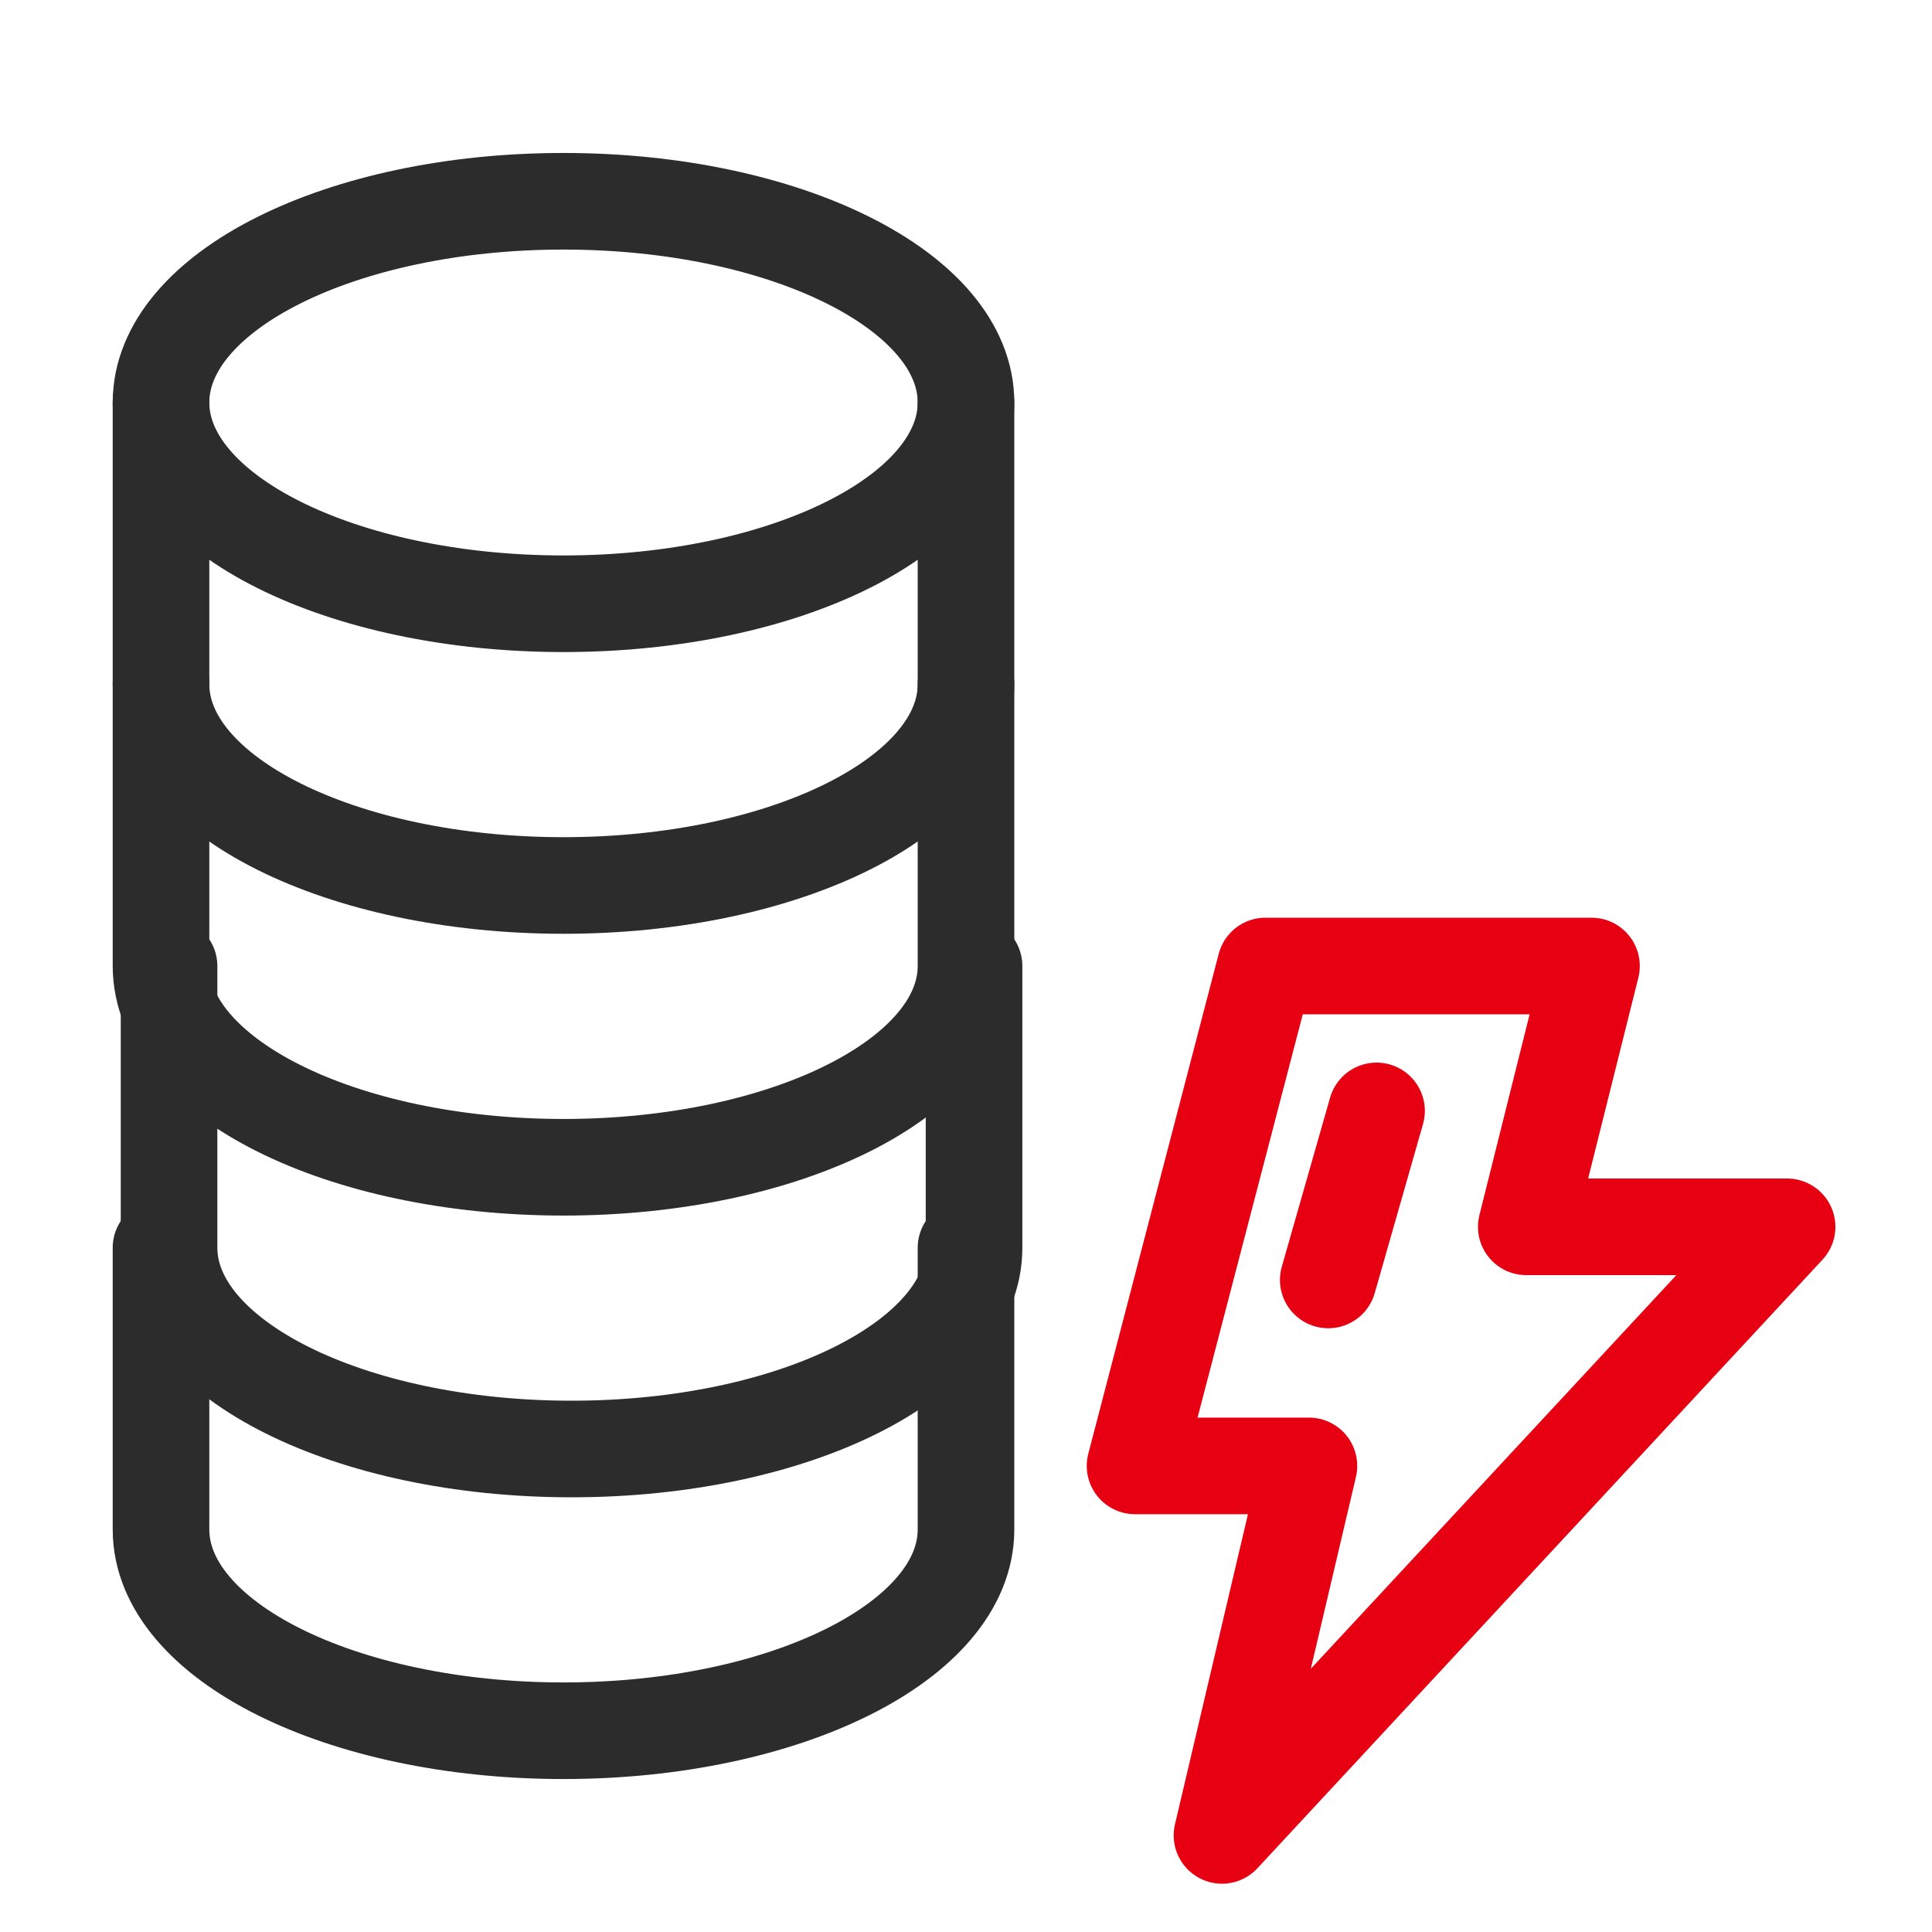
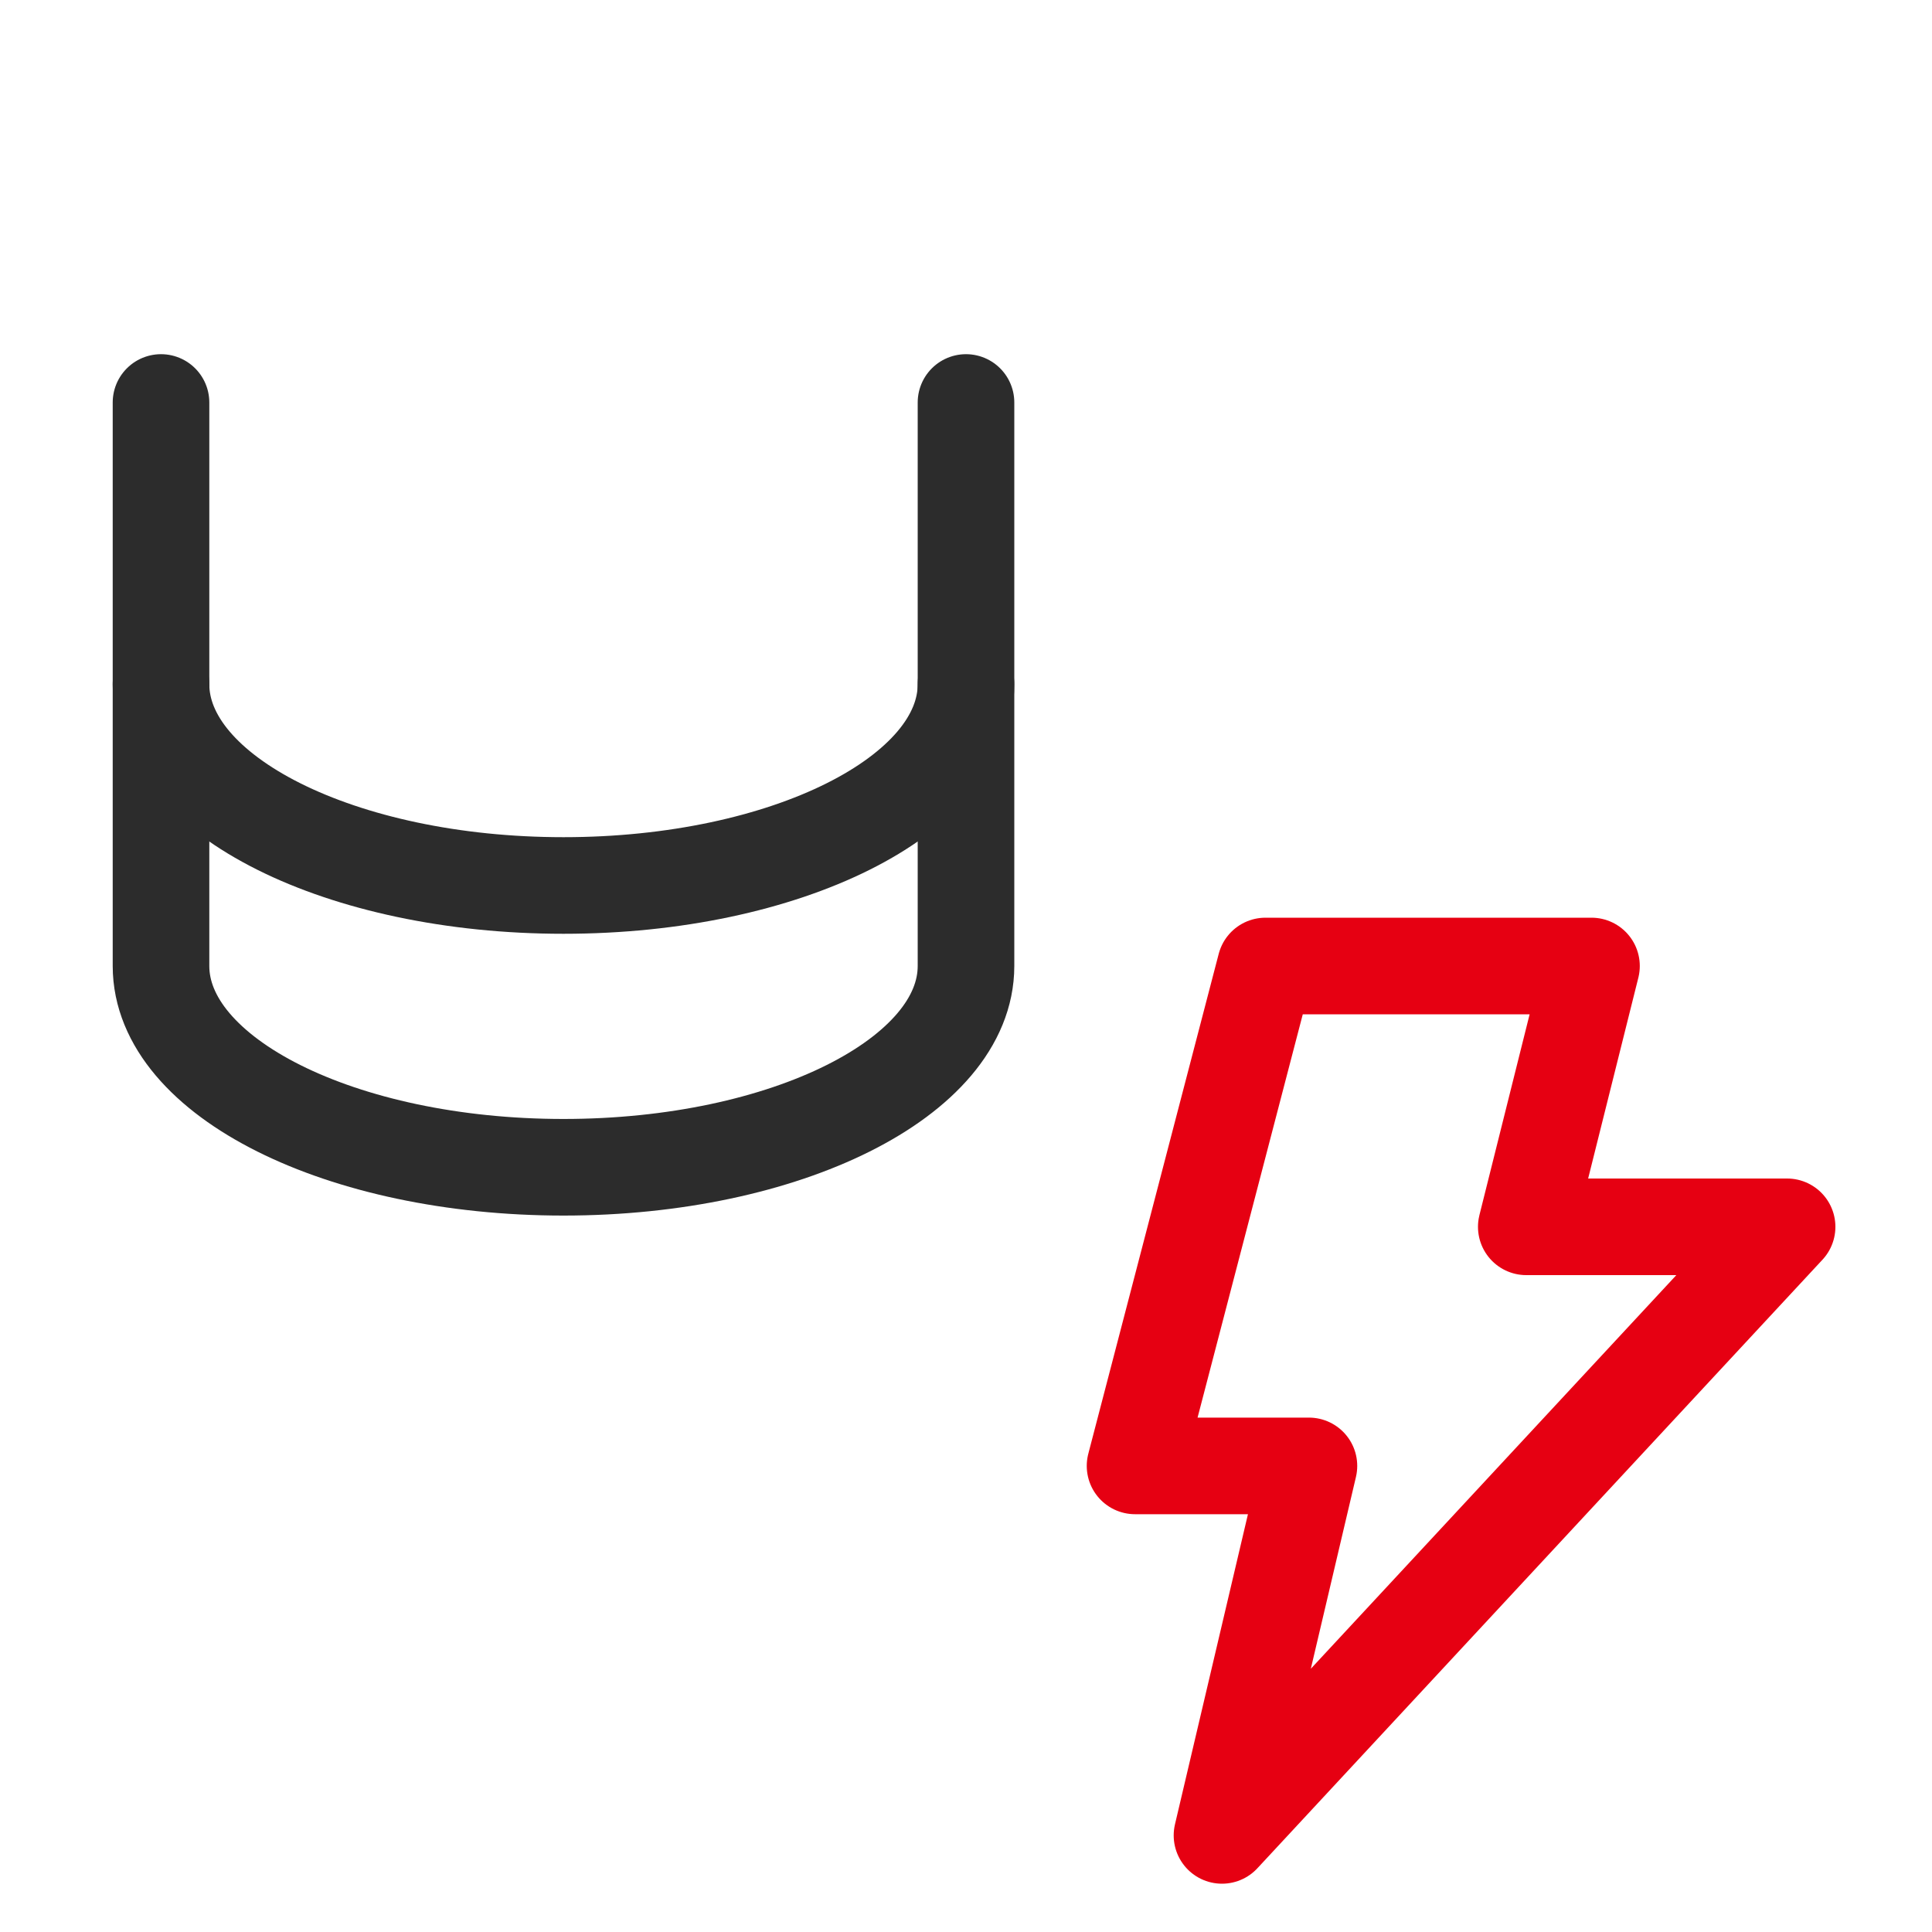
<svg xmlns="http://www.w3.org/2000/svg" width="80" height="80" viewBox="0 0 80 80" fill="none">
-   <path d="M23.333 25C32.538 25 40 21.269 40 16.667C40 12.065 32.538 8.334 23.333 8.334C14.129 8.334 6.667 12.065 6.667 16.667C6.667 21.269 14.129 25 23.333 25Z" stroke="#2C2C2C" stroke-width="4" stroke-linecap="round" stroke-linejoin="round" />
  <path d="M6.667 16.666C6.667 16.666 6.667 23.731 6.667 28.333C6.667 32.935 14.129 36.666 23.333 36.666C32.538 36.666 40 32.935 40 28.333C40 25.607 40 16.666 40 16.666" stroke="#2C2C2C" stroke-width="4" stroke-linecap="round" stroke-linejoin="round" />
  <path d="M6.667 28.334C6.667 28.334 6.667 35.398 6.667 40C6.667 44.602 14.129 48.334 23.333 48.334C32.538 48.334 40 44.602 40 40C40 37.274 40 28.334 40 28.334" stroke="#2C2C2C" stroke-width="4" stroke-linecap="round" stroke-linejoin="round" />
-   <path d="M7 40C7 40 7 47.064 7 51.667C7 56.269 14.462 60 23.667 60C32.871 60 40.333 56.269 40.333 51.667C40.333 48.941 40.333 40 40.333 40" stroke="#2C2C2C" stroke-width="4" stroke-linecap="round" stroke-linejoin="round" />
-   <path d="M6.667 51.666C6.667 51.666 6.667 58.731 6.667 63.333C6.667 67.936 14.129 71.666 23.333 71.666C32.538 71.666 40 67.936 40 63.333C40 60.607 40 51.666 40 51.666" stroke="#2C2C2C" stroke-width="4" stroke-linecap="round" stroke-linejoin="round" />
  <path d="M65.9 40H52.4L47 60.7H54.2L50.6 76L74 50.8H63.2L65.9 40Z" stroke="#E60012" stroke-width="4" stroke-linecap="round" stroke-linejoin="round" />
-   <path d="M57 46L55 53" stroke="#E60012" stroke-width="4" stroke-linecap="round" />
</svg>